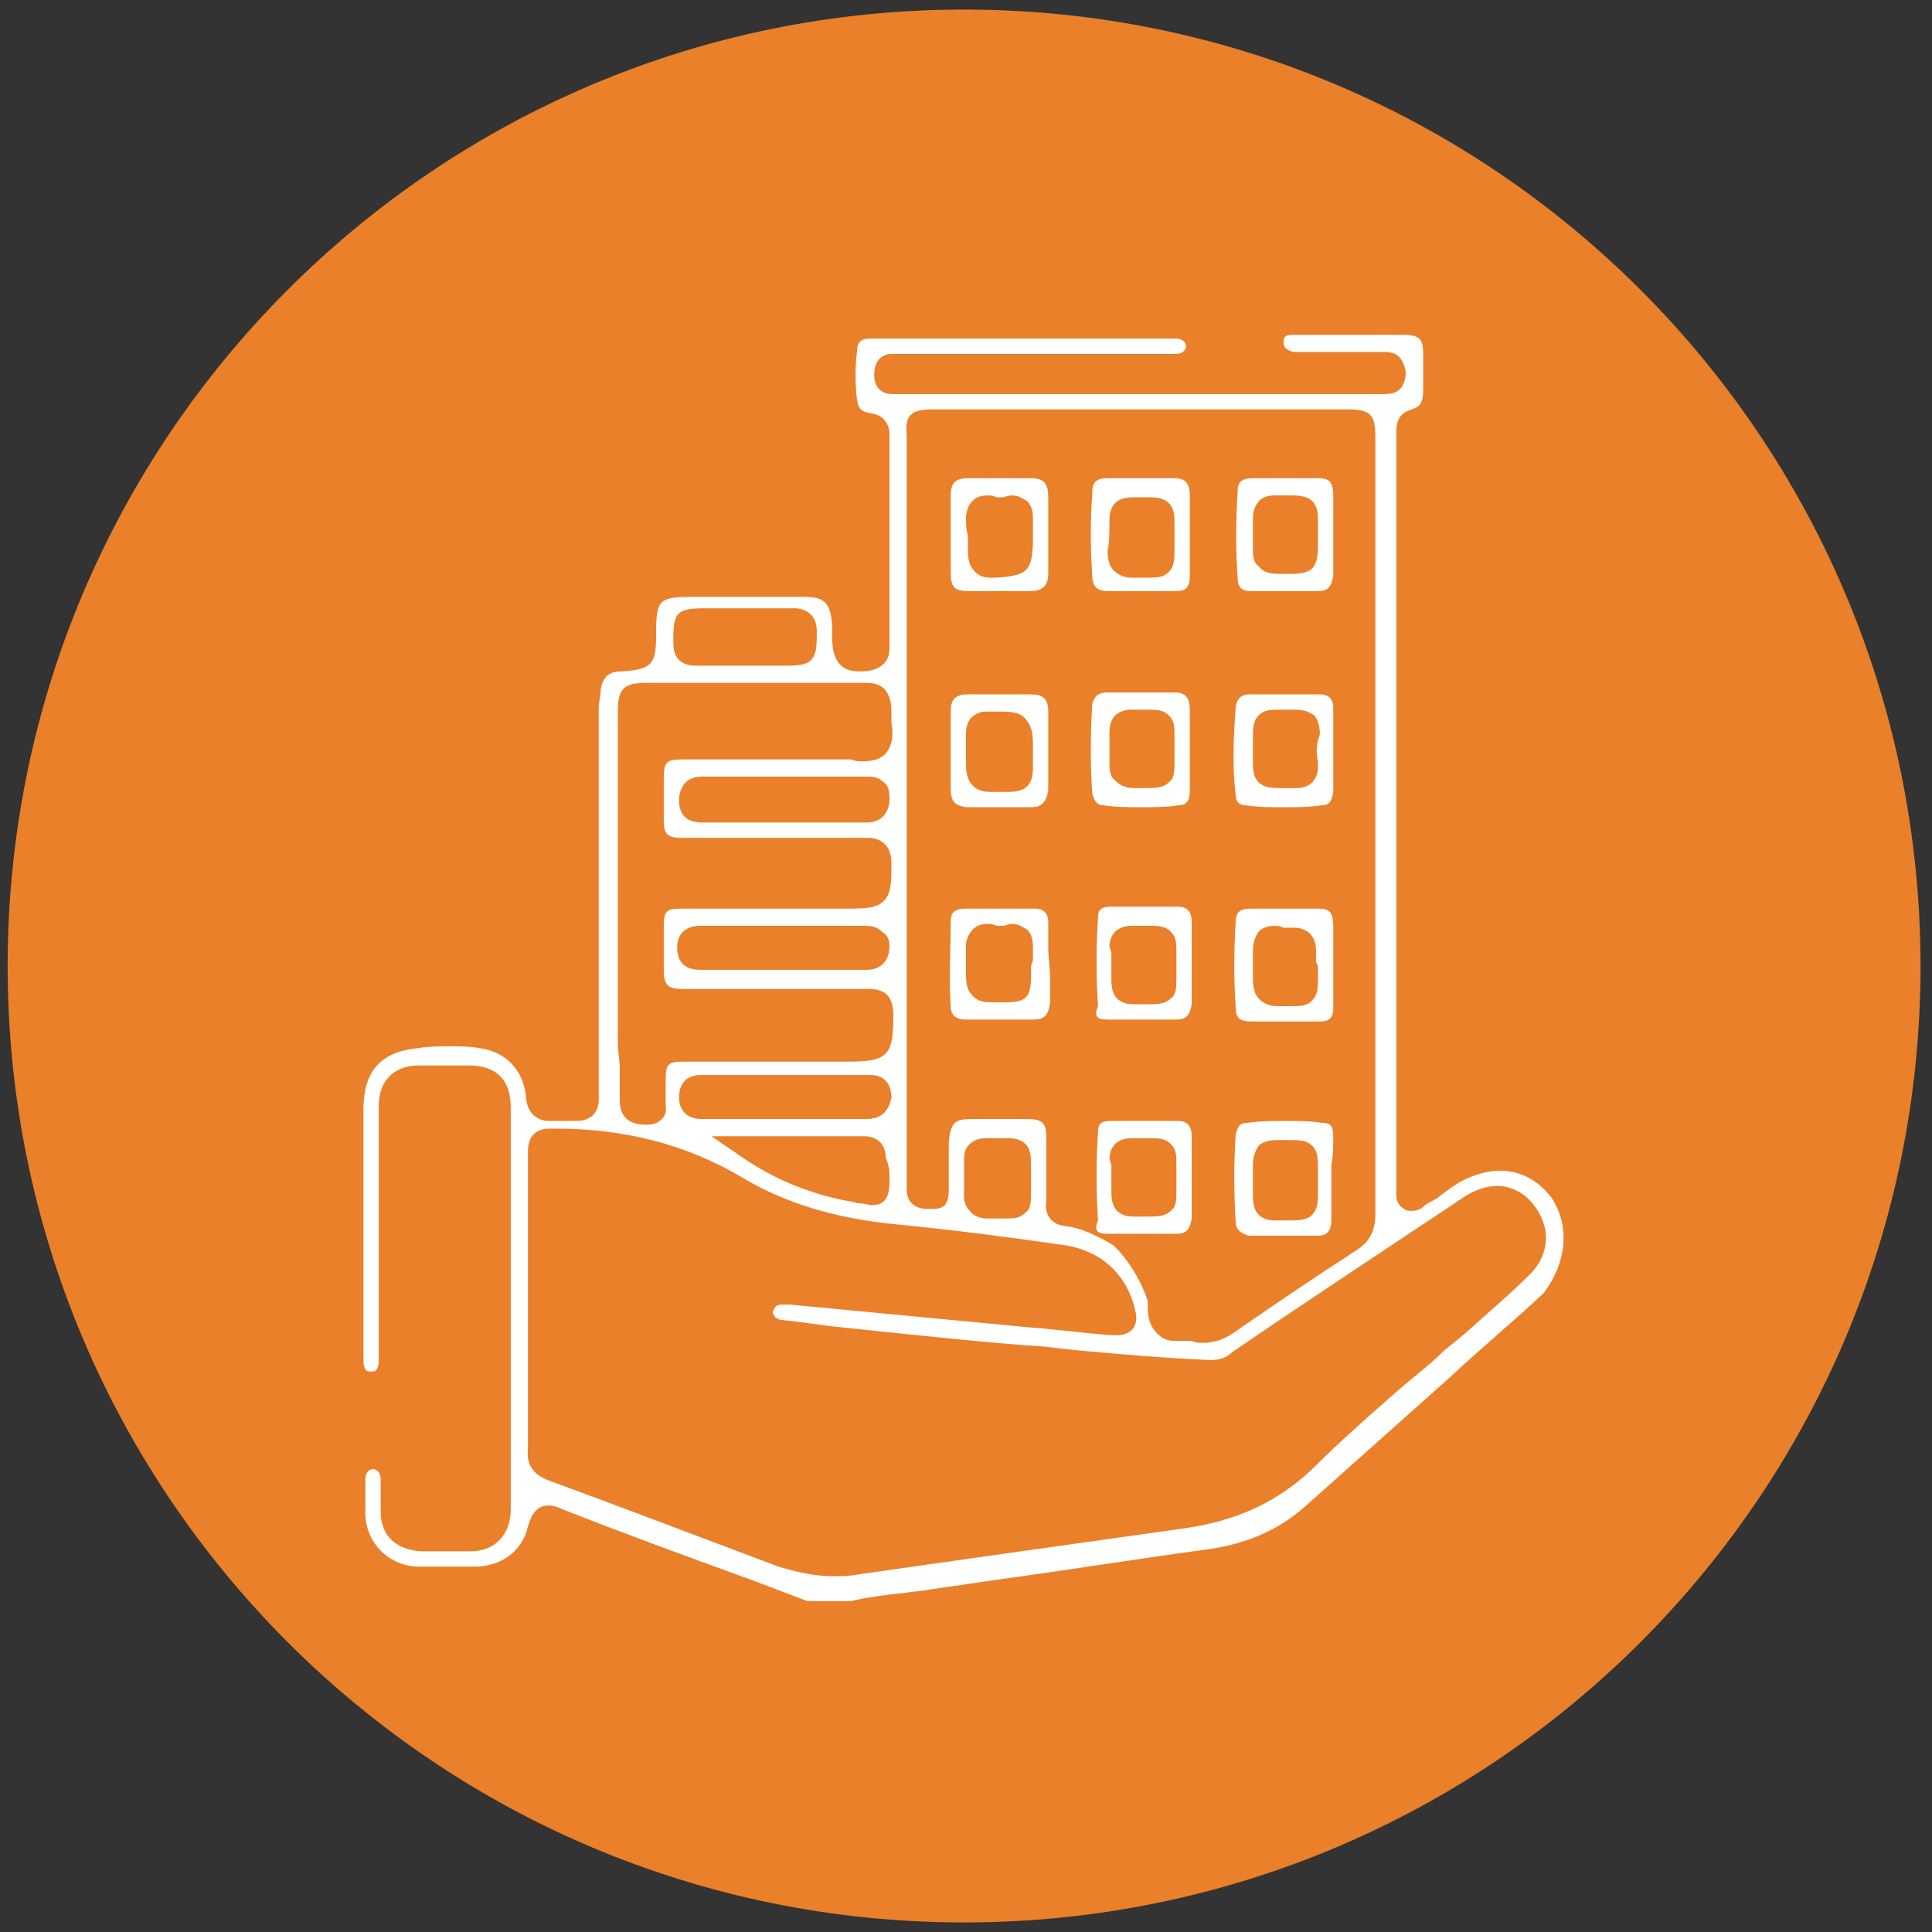
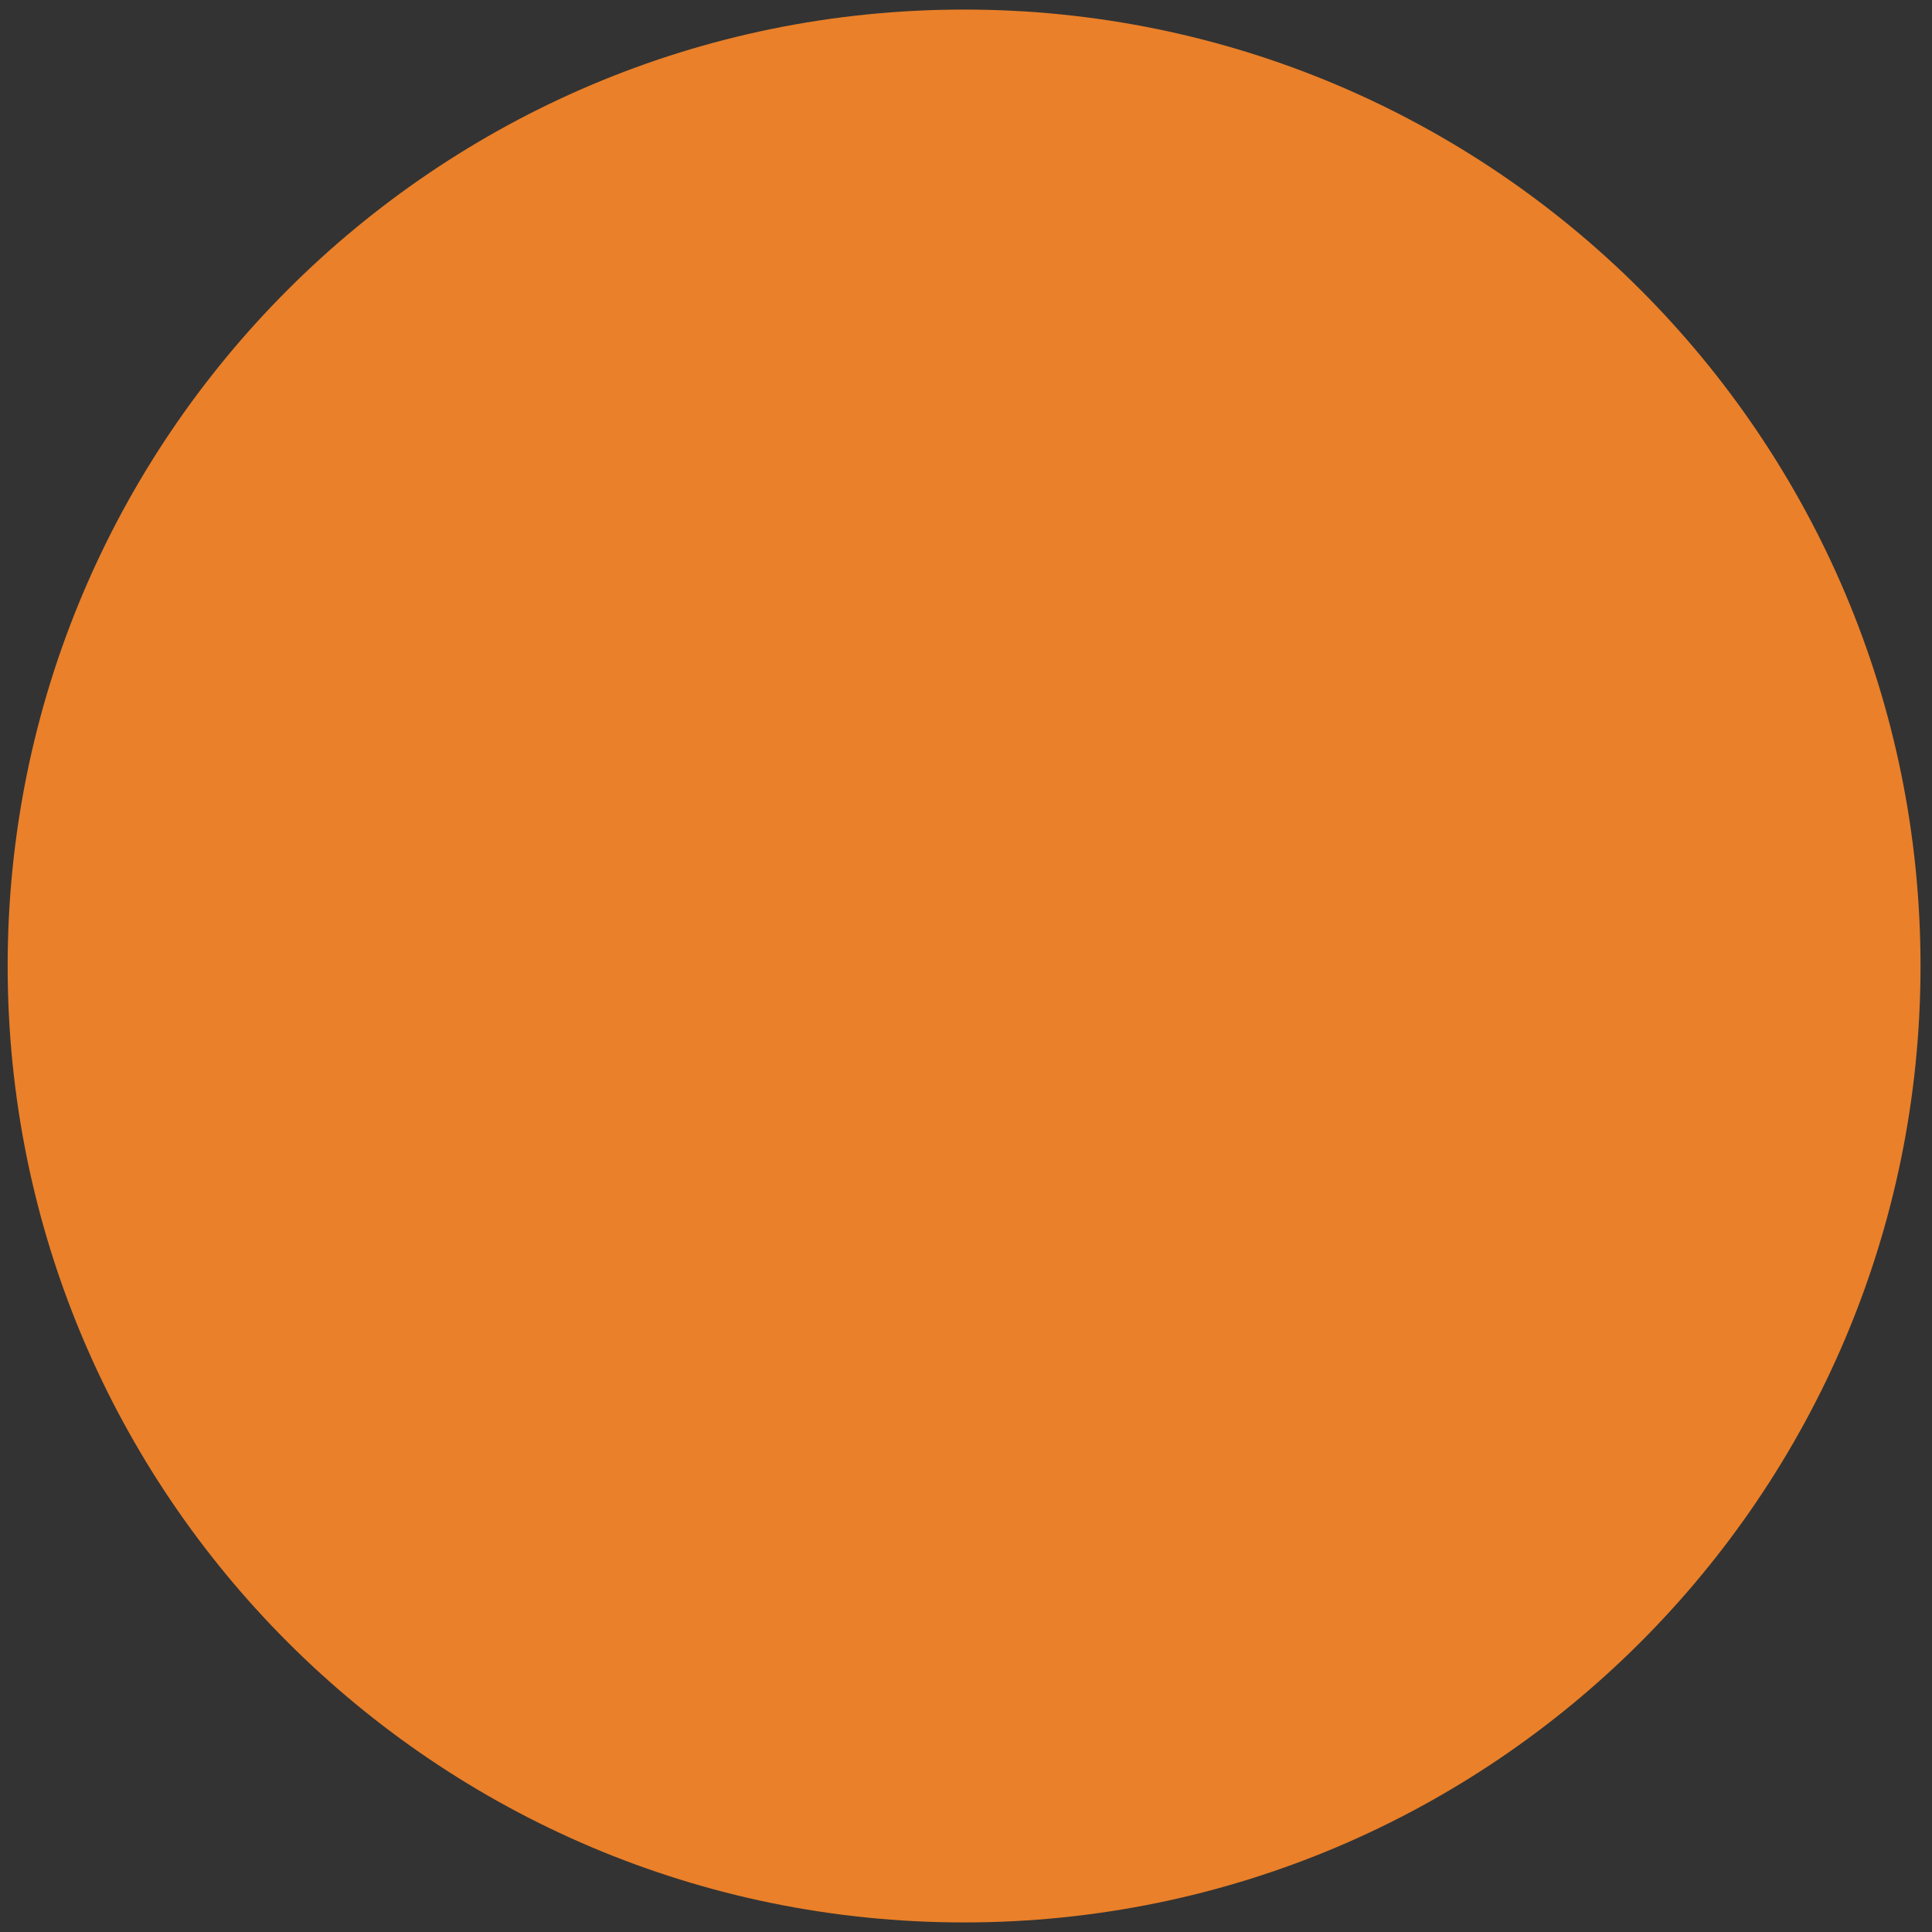
<svg xmlns="http://www.w3.org/2000/svg" width="101" height="101" viewBox="0 0 101 101" fill="none">
  <rect x="0" y="0" width="101" height="101" fill="#333333" stroke="none" />
  <path d="M50.4 100.5C78.014 100.5 100.4 78.114 100.4 50.5C100.4 22.886 78.014 0.5 50.4 0.5C22.786 0.5 0.4 22.886 0.4 50.5C0.4 78.114 22.786 100.5 50.4 100.5Z" fill="#EA8029" />
-   <path d="M68.9 47.5C68.3 47.5 67.8 47.5 67.2 47.5C66.6 47.5 66 47.5 65.4 47.5C64.8 47.5 64.6 47.7 64.6 48.2C64.5 49.7 64.5 51.2 64.6 52.7C64.6 53.2 64.8 53.4 65.4 53.4C66 53.4 66.6 53.4 67.2 53.4C67.8 53.4 68.4 53.4 69 53.4C69.5 53.4 69.7 53.2 69.7 52.7C69.7 52.2 69.7 51.7 69.7 51.2V50.5V49.9C69.7 49.4 69.7 48.9 69.7 48.4C69.7 47.7 69.5 47.5 68.9 47.5ZM68.9 50.5C68.9 50.7 68.9 50.9 68.9 51.1C68.9 51.6 68.9 52 68.6 52.3C68.3 52.6 68 52.6 67.4 52.6C67.2 52.6 67.1 52.6 66.8 52.6C66.6 52.6 66.2 52.6 65.8 52.2C65.6 52 65.5 51.6 65.5 51.2C65.5 50.7 65.5 50.2 65.5 49.7C65.5 49.3 65.6 49 65.8 48.7C66 48.5 66.3 48.4 66.6 48.4C66.8 48.4 66.9 48.4 67.1 48.5C67.2 48.5 67.2 48.5 67.3 48.5C67.4 48.5 67.6 48.5 67.7 48.5C67.9 48.5 68.8 48.6 68.8 49.7C68.8 49.9 68.8 50.1 68.8 50.3L68.9 50.5ZM81.1 62.6C80.4 61.7 79.5 61.2 78.4 61.2C77.8 61.2 77.1 61.4 76.5 61.7C76.1 61.9 75.7 62.2 75.3 62.5C75.1 62.7 74.8 62.8 74.5 63C74.4 63.1 74.2 63.3 73.8 63.3C73.7 63.3 73.5 63.3 73.4 63.2C72.9 62.9 73 62.4 73 62.2C73 62.1 73 62 73 61.8V22.5C73 21.7 73.5 21.5 73.8 21.4C74.1 21.3 74.4 21.2 74.4 20.4C74.4 19.8 74.4 19.2 74.4 18.5C74.4 17.7 74.2 17.5 73.3 17.5H69.7C69 17.5 68.3 17.5 67.6 17.5C67.1 17.5 67.1 17.7 67.1 17.9C67.1 18.2 67.3 18.3 67.6 18.4C67.7 18.4 67.8 18.4 67.9 18.4H72.4C73.1 18.4 73.3 18.8 73.4 19.1C73.6 19.6 73.4 20 73.3 20.2C73.1 20.5 72.8 20.6 72.4 20.6C72.3 20.6 72.3 20.6 72.2 20.6H72.1H47.1C46.9 20.6 46.8 20.6 46.6 20.6C46.4 20.6 45.7 20.5 45.7 19.6C45.7 18.6 46.4 18.5 46.6 18.5C46.8 18.5 47 18.5 47.2 18.5H61.2C61.3 18.5 61.4 18.5 61.5 18.5C61.8 18.5 62 18.3 62 18.1C62 17.9 61.8 17.7 61.5 17.7C58.8 17.7 56 17.7 53.3 17.7C50.7 17.7 48.1 17.7 45.5 17.7C45 17.7 44.8 17.9 44.8 18.4C44.7 19.2 44.7 20 44.8 20.9C44.9 21.4 45 21.5 45.5 21.6C46.3 21.7 46.5 22.3 46.5 22.7C46.5 25.5 46.5 28.3 46.5 31.1V33.9C46.5 34.5 46.2 34.8 45.7 35C45.4 35.1 45.1 35.1 44.9 35.1C44.2 35.1 43.5 34.8 43.5 33.3V33.1C43.5 32.9 43.5 32.7 43.5 32.6C43.4 31.5 43.1 31.2 42 31.2H36.4C34.4 31.2 34.3 31.3 34.3 33.2C34.3 34.7 34.1 35 32.5 35.1C31.8 35.1 31.5 35.4 31.4 36.1C31.4 36.4 31.3 36.7 31.3 37V56.8V57.5C31.3 57.8 31.2 58.1 31 58.3C30.9 58.4 30.6 58.6 30.2 58.6C30.2 58.6 29.6 58.6 29.3 58.6C29.1 58.6 28.9 58.6 28.8 58.6H28.7C28.3 58.6 27.6 58.4 27.5 57.4C27.4 56 26.5 55 25.1 54.8C24.6 54.7 24 54.7 23.4 54.7C22.9 54.7 22.4 54.7 21.8 54.8C19.9 55 19 56 19 58C19 61.5 19 70.9 19 70.9C19 71 19 71.2 19 71.3C19.1 71.7 19.2 71.7 19.4 71.7C19.6 71.7 19.7 71.7 19.8 71.3C19.8 71.2 19.8 71 19.8 70.9V59.9C19.8 59.2 19.8 58.5 19.8 57.8C19.8 56.5 20.6 55.7 21.9 55.7C22.3 55.7 22.7 55.7 23.2 55.7C23.6 55.7 24 55.7 24.5 55.7C26 55.7 26.7 56.5 26.7 57.9C26.7 64.9 26.7 71.9 26.7 78.9C26.7 80.2 25.9 81.1 24.6 81.1C24.2 81.1 23.7 81.1 23.3 81.1C22.9 81.1 22.4 81.1 22 81.1C20.7 81 19.9 80.3 19.9 79C19.9 78.7 19.9 78.4 19.9 78.1C19.9 77.8 19.9 77.6 19.9 77.3C19.9 77 19.7 76.8 19.5 76.8C19.3 76.8 19.1 77 19.1 77.3C19.1 77.9 19.1 78.5 19.1 79.1C19.1 80.7 20.4 81.9 21.9 81.9C22.4 81.9 22.8 81.9 23.3 81.9C23.8 81.9 24.3 81.9 24.8 81.9C26.2 81.9 27.3 81.1 27.6 79.8C27.8 79.1 28.1 78.7 28.7 78.7C28.9 78.7 29.2 78.8 29.4 78.9C32.7 80.2 36 81.4 39.3 82.6L42.2 83.7H44.5C45.3 83.5 46.2 83.4 47 83.3C47.3 83.3 47.6 83.2 47.9 83.2L52 82.6C55.7 82.1 59.4 81.5 63.1 81C65.3 80.7 67 79.9 68.4 78.6L75.8 72C77.4 70.5 79.1 69.1 80.7 67.6C81.9 66 82.1 64.1 81.1 62.6ZM48.8 21.4H70.4C71.7 21.4 71.9 21.7 71.9 22.9V30.3C71.9 41.4 71.9 52.4 71.9 63.5C71.9 64.3 71.6 64.9 71 65.3C69 66.6 66.9 68 64.6 69.6C64.2 69.9 63.6 70.2 62.9 70.2C62.7 70.2 62.5 70.2 62.3 70.1C62.3 70.1 62.2 70.1 62.1 70.1C62 70.1 61.9 70.1 61.8 70.1C61.7 70.1 61.6 70.1 61.5 70.1C61.3 70.1 60.9 70.1 60.6 69.8C60.1 69.4 60 68.8 60 68.4C60 68.3 60 68.1 60 68C59.7 67.1 59.2 66.2 58.5 65.4L58.2 65.1C58.2 65.1 56.8 64.2 55.7 64.1C54.8 64 54.6 63.3 54.7 62.8C54.7 61.9 54.7 61 54.7 60V59.5C54.7 58.7 54.5 58.5 53.7 58.5C53.2 58.5 52.7 58.5 52.3 58.5C51.8 58.5 51.3 58.5 50.8 58.5C49.9 58.5 49.7 58.7 49.6 59.7C49.6 60.1 49.6 61.8 49.6 62.2C49.6 62.4 49.6 62.7 49.4 63C49.3 63.1 49.1 63.2 48.8 63.2H48.7H48.6H48.5C47.6 63.2 47.4 62.6 47.4 62.2V22.8C47.3 21.7 47.6 21.4 48.8 21.4ZM53.9 61.7C53.9 61.9 53.9 62.1 53.9 62.3C53.9 62.8 53.9 63.2 53.6 63.4C53.3 63.7 53 63.7 52.4 63.7C52.2 63.7 52 63.7 51.8 63.7H51.7C51.5 63.7 51 63.7 50.7 63.3C50.3 62.9 50.4 62.4 50.4 62.2C50.4 61.8 50.4 61.4 50.4 60.9V60.6C50.4 60.2 50.5 60 50.7 59.8C50.8 59.7 51.1 59.5 51.5 59.5H52.5C52.9 59.5 53.3 59.5 53.6 59.8C53.9 60.1 53.9 60.5 53.9 61C53.9 61.2 53.9 61.4 53.9 61.7ZM36.9 31.8H38.9H40.4C40.7 31.8 41.1 31.8 41.5 31.8C42.2 31.8 42.7 32.2 42.7 33C42.7 33.7 42.7 34.2 42.4 34.5C42.1 34.8 41.6 34.8 40.9 34.8H38.4C37.8 34.8 37.2 34.8 36.5 34.8C36.2 34.8 35.8 34.8 35.5 34.5C35.2 34.2 35.2 33.8 35.2 33.4C35.2 32 35.4 31.8 36.9 31.8ZM32.3 54.7V37.2C32.3 36 32.6 35.7 33.8 35.7H34.4H39.6C41.5 35.7 43.3 35.7 45.2 35.7C45.5 35.7 46 35.7 46.3 36.1C46.6 36.5 46.6 37 46.6 37.2C46.6 37.4 46.6 37.6 46.6 37.8C46.7 38.3 46.7 38.9 46.3 39.4C46 39.7 45.6 39.8 45.1 39.8C44.9 39.8 44.7 39.8 44.5 39.7C44.3 39.7 44.2 39.7 44 39.7C42.8 39.7 41.5 39.7 40.3 39.7H35.8C34.8 39.7 34.7 39.8 34.7 40.8V41.1C34.7 41.7 34.7 42.3 34.7 42.9C34.7 43.6 34.9 43.8 35.6 43.8C36.9 43.8 38.1 43.8 39.4 43.8H43.5H44.8C45 43.8 45.2 43.8 45.3 43.8C45.4 43.8 45.4 43.8 45.4 43.8C45.8 43.8 46.6 44 46.6 45.1C46.6 46.1 46.6 46.7 46.2 47.1C45.8 47.5 45.2 47.5 44.2 47.5H35.7C34.8 47.5 34.7 47.6 34.7 48.5C34.7 49.2 34.7 49.9 34.7 50.7C34.7 51.5 34.9 51.7 35.7 51.7C36.2 51.7 36.7 51.7 37.2 51.7H42.7C43.6 51.7 44.5 51.7 45.4 51.7C46.3 51.7 46.7 52.1 46.7 53.1C46.7 55.2 46.4 55.5 44.3 55.5H35.8C34.9 55.5 34.8 55.6 34.8 56.5V56.8C34.8 57.1 34.8 57.3 34.8 57.7C34.8 57.9 34.9 58.2 34.6 58.5C34.5 58.6 34.3 58.8 33.8 58.8C32.6 58.8 32.4 58.1 32.4 57.5C32.4 56.9 32.4 56.3 32.4 55.7L32.3 54.7ZM46.5 41.8C46.5 42.2 46.3 43 45.3 43C44.7 43 44 43 43.4 43H38.6C38 43 37.4 43 36.7 43C36.6 43 36.1 43 35.8 42.7C35.5 42.4 35.5 42 35.5 41.8C35.5 41.4 35.7 40.6 36.7 40.6C38.1 40.6 39.6 40.6 41 40.6C42.4 40.6 43.8 40.6 45.3 40.6C45.6 40.6 45.9 40.6 46.2 40.9C46.5 41.1 46.5 41.5 46.5 41.8ZM46.5 49.5C46.5 49.9 46.3 50.7 45.3 50.7C43.8 50.7 42.4 50.7 40.9 50.7C39.5 50.7 36.6 50.7 36.6 50.7C36.5 50.7 36 50.7 35.7 50.4C35.5 50.2 35.4 49.9 35.4 49.5C35.4 49.1 35.6 48.4 36.6 48.4C37.3 48.4 37.9 48.4 38.6 48.4H42.2C42.2 48.4 44.6 48.4 45.2 48.4C45.4 48.4 45.8 48.4 46.1 48.7C46.4 48.9 46.5 49.1 46.5 49.5ZM46.5 61.5C46.5 62.1 46.5 62.5 46.2 62.8C46.1 62.9 45.9 63 45.6 63C45.4 63 45.2 62.9 44.8 62.9C44.6 62.8 44.3 62.8 43.9 62.7C42.1 62.3 40.4 61.6 38.8 60.5L37.2 59.4H45.2C45.5 59.4 45.8 59.5 46 59.7C46.2 59.9 46.3 60.2 46.3 60.5C46.5 61 46.5 61.3 46.5 61.5ZM45.3 58.5C43.9 58.5 42.4 58.5 41 58.5C39.6 58.5 38.1 58.5 36.7 58.5C35.7 58.5 35.5 57.8 35.5 57.4C35.5 57 35.6 56.7 35.8 56.5C36.1 56.2 36.5 56.2 36.7 56.2C37.4 56.2 38 56.2 38.7 56.2H43.4C44 56.2 44.7 56.2 45.4 56.2C45.7 56.2 46 56.2 46.3 56.5C46.5 56.7 46.6 57 46.6 57.4C46.5 57.8 46.3 58.5 45.3 58.5ZM80 66.6C78.9 67.7 77.7 68.7 76.6 69.7L75.5 70.6C74.8 71.3 74 71.9 73.3 72.5C71.7 73.9 70.1 75.3 68.6 76.8C66.8 78.5 64.7 79.5 61.9 79.9C56.2 80.7 50.5 81.5 44.9 82.3C44.4 82.4 44 82.4 43.6 82.4C42.6 82.4 41.7 82.2 40.7 81.9C36.7 80.4 32.8 78.9 28.7 77.4C27.9 77.1 27.5 76.6 27.6 75.7C27.6 73.8 27.6 72 27.6 70.1V66C27.6 64.1 27.6 62.2 27.6 60.3C27.6 60 27.6 59.6 27.9 59.3C28.2 59 28.6 59 28.9 59H29C32.6 59 35.8 59.8 38.7 61.5C41 62.9 43.7 63.7 46.8 64C49.9 64.3 52.9 64.7 55.7 65.1C57.5 65.4 58.8 66.5 59.3 68.3C59.4 68.7 59.5 69.1 59.2 69.5C58.9 69.8 58.5 69.8 58.4 69.8C58.3 69.8 58.2 69.8 58.1 69.8C56.7 69.7 55.3 69.5 53.9 69.4L41.3 68.2C41.2 68.2 41.1 68.2 41 68.2C41 68.2 41 68.2 40.9 68.2C40.6 68.2 40.5 68.3 40.4 68.6C40.4 68.7 40.4 68.7 40.5 68.8C40.5 68.9 40.6 68.9 40.8 69C41.9 69.1 43 69.3 44.1 69.4L46 69.6C48.9 69.9 51.7 70.2 54.6 70.4L56.4 70.6C58.6 70.8 60.9 71 63.3 71.1C63.7 71.1 64.1 71 64.4 70.7C68.2 68.1 72 65.6 75.9 63L76.5 62.6C77.1 62.2 77.7 62 78.3 62C78.8 62 79.3 62.2 79.7 62.5C80.3 63 80.7 63.7 80.8 64.4C80.9 65.2 80.6 66 80 66.6ZM50.5 42.2C51.1 42.2 51.7 42.2 52.2 42.2C52.8 42.2 53.3 42.2 53.9 42.2C54.4 42.2 54.7 42 54.8 41.3C54.8 40.8 54.8 40.4 54.8 39.9V38.6C54.8 38.1 54.8 37.7 54.8 37.2C54.8 36.5 54.5 36.3 53.9 36.3C53.4 36.3 52.8 36.3 52.3 36.3C51.7 36.3 51.2 36.3 50.6 36.3C49.9 36.3 49.7 36.6 49.7 37.2C49.7 38.6 49.7 39.9 49.7 41.2C49.7 41.9 49.9 42.1 50.5 42.2ZM50.5 38.5V38.3C50.5 38 50.6 37.7 50.8 37.5C50.9 37.4 51.2 37.2 51.5 37.2H51.7H52.2C52.8 37.2 53.4 37.2 53.7 37.7C54 38.1 54 38.5 54 39.3C54 39.5 54 39.7 54 39.9C54 40.4 54 40.8 53.7 41.1C53.4 41.4 53 41.4 52.4 41.4H51.8C51.6 41.4 51.1 41.4 50.8 41C50.6 40.8 50.5 40.4 50.5 40C50.5 39.4 50.5 38.9 50.5 38.5ZM69.7 59.4C69.7 58.8 69.5 58.7 69.1 58.7C68.5 58.6 67.8 58.6 67.2 58.6C66.5 58.6 65.9 58.6 65.2 58.7C64.8 58.7 64.7 58.9 64.6 59.3C64.5 60.8 64.5 62.3 64.6 63.9C64.6 64.3 64.9 64.5 65.3 64.6C65.9 64.6 66.5 64.6 67.1 64.6C67.7 64.6 68.3 64.6 68.9 64.6C69.2 64.6 69.6 64.5 69.6 63.8C69.6 63.3 69.6 62.8 69.6 62.3V60.9C69.7 60.4 69.7 59.9 69.7 59.4ZM68.9 61.7C68.9 61.9 68.9 62.1 68.9 62.3C68.9 62.8 68.9 63.2 68.6 63.5C68.3 63.8 67.9 63.8 67.4 63.8C67.2 63.8 67 63.8 66.7 63.8C66.5 63.8 66.1 63.8 65.8 63.5C65.5 63.2 65.5 62.7 65.5 62.5C65.5 62 65.5 61.5 65.5 60.9C65.5 60.5 65.6 60.2 65.8 59.9C66.1 59.6 66.6 59.6 66.8 59.6H67.3C67.9 59.6 68.3 59.6 68.6 59.9C68.9 60.2 68.9 60.6 68.9 61.1C68.9 61.2 68.9 61.4 68.9 61.7ZM69 36.3C68.4 36.3 67.8 36.3 67.2 36.3C66.6 36.3 65.9 36.3 65.3 36.3C64.9 36.3 64.7 36.5 64.6 36.9C64.5 38.4 64.4 39.9 64.6 41.6C64.6 41.9 64.8 42.1 65.1 42.1C65.8 42.2 66.4 42.2 67.1 42.2C67.8 42.2 68.4 42.2 69.1 42.1C69.4 42.1 69.6 42 69.7 41.4C69.7 40.9 69.7 40.4 69.7 39.9V38.5C69.7 38 69.7 37.5 69.7 37C69.7 36.4 69.3 36.3 69 36.3ZM68.9 39.8V40.1C68.9 40.4 68.8 40.7 68.6 40.9C68.4 41.1 68.1 41.2 67.8 41.2H67C66.6 41.2 66.1 41.2 65.8 40.9C65.5 40.6 65.5 40.2 65.5 39.8C65.5 39.6 65.5 39.4 65.5 39.1C65.5 38.9 65.5 38.7 65.5 38.6C65.5 38.1 65.5 37.7 65.8 37.4C66.1 37.1 66.4 37.1 67 37.1C67.2 37.1 67.3 37.1 67.6 37.1H67.7C67.9 37.1 68.3 37.1 68.7 37.4C68.9 37.6 69 38 69 38.4C68.8 38.9 68.8 39.4 68.9 39.8ZM57.9 30.9C58.5 30.9 59.1 30.9 59.7 30.9C60.3 30.9 60.9 30.9 61.5 30.9C62 30.9 62.2 30.7 62.2 30.1C62.2 29.6 62.2 29.1 62.2 28.6V27.4C62.2 26.9 62.2 26.4 62.2 25.9C62.2 25.2 61.9 25 61.4 25C60.8 25 60.3 25 59.7 25C59.1 25 58.5 25 57.9 25C57.3 25 57.1 25.2 57.1 25.8C57 27.2 57 28.6 57.1 30.1C57.1 30.7 57.4 30.9 57.9 30.9ZM58 27.2C58 26.8 58.1 26.5 58.3 26.3C58.5 26.1 58.8 26 59.2 26H59.3C59.4 26 59.6 26 59.7 26C59.8 26 60 26 60.1 26H60.2C60.6 26 60.9 26.1 61.1 26.3C61.3 26.5 61.4 26.8 61.4 27.2C61.4 27.4 61.4 27.6 61.4 27.8V28.1C61.4 28.3 61.4 28.5 61.4 28.7C61.4 29.2 61.4 29.6 61.1 29.9C60.8 30.2 60.5 30.2 59.9 30.2C59.7 30.2 59.5 30.2 59.2 30.2C59 30.2 58.6 30.2 58.2 29.8C58 29.6 57.9 29.2 57.9 28.8C58 28.3 58 27.9 58 27.2ZM57.7 42.1C58.3 42.2 59 42.2 59.7 42.2C60.3 42.2 61 42.2 61.6 42.1C62 42.1 62.2 41.9 62.2 41.3C62.2 40.8 62.2 40.3 62.2 39.9V38.6C62.2 38.1 62.2 37.6 62.2 37.1C62.2 36.5 62 36.2 61.4 36.2C60.8 36.2 60.3 36.2 59.7 36.2C59.1 36.2 58.5 36.2 57.9 36.2C57.3 36.2 57.2 36.5 57.1 36.8C57 38.4 57 40 57.1 41.5C57.2 41.8 57.3 42.1 57.7 42.1ZM58 39.9C58 39.4 58 38.9 58 38.4V38.3C58 37.9 58.1 37.6 58.3 37.4C58.4 37.3 58.7 37.1 59.1 37.1H60.1C60.4 37.1 60.8 37.1 61.1 37.4C61.4 37.7 61.4 38 61.4 38.5C61.4 38.7 61.4 38.9 61.4 39.2C61.4 39.4 61.4 39.6 61.4 39.8C61.4 40.3 61.4 40.7 61.1 40.9C60.8 41.2 60.4 41.2 59.8 41.2H59.3C58.9 41.2 58.6 41.1 58.3 40.8C58 40.6 58 40.1 58 39.9ZM54.8 49.7C54.8 49.2 54.8 48.7 54.8 48.2C54.8 47.7 54.5 47.5 54.1 47.5C53.5 47.5 52.9 47.5 52.3 47.5C51.7 47.5 51.1 47.5 50.5 47.5C49.8 47.5 49.7 47.8 49.7 48.2C49.7 49.6 49.6 51.1 49.7 52.6C49.7 53 49.9 53.3 50.5 53.3C51.1 53.3 51.7 53.3 52.3 53.3C52.9 53.3 53.4 53.3 54 53.3C54.6 53.3 54.8 53.1 54.9 52.4C54.9 51.9 54.9 51.5 54.9 51L54.8 49.7ZM53.9 50.5C53.9 50.7 53.9 50.9 53.9 51C53.9 52.2 53.6 52.4 52.5 52.4C52.3 52.4 51.8 52.4 51.8 52.4C51.6 52.4 51.1 52.4 50.8 52C50.5 51.7 50.5 51.2 50.5 50.9C50.5 50.7 50.5 50.5 50.5 50.3C50.5 50 50.5 49.6 50.5 49.3C50.7 48.4 51.3 48.3 51.6 48.3C51.8 48.3 51.9 48.3 52.1 48.4C52.2 48.4 52.3 48.4 52.4 48.4C52.6 48.4 52.7 48.3 52.9 48.3C53.3 48.3 53.5 48.5 53.7 48.6C53.9 48.8 54 49.1 54 49.5C54 49.7 54 50 54 50.2L53.9 50.5ZM50.6 30.9C51.2 30.9 51.7 30.9 52.3 30.9C52.8 30.9 53.4 30.9 53.9 30.9C54.5 30.9 54.8 30.6 54.8 30C54.8 29.5 54.8 29.1 54.8 28.6V26C54.8 25.3 54.6 25 53.9 25C53.4 25 52.8 25 52.3 25C51.7 25 51.2 25 50.6 25C49.9 25 49.7 25.3 49.7 25.9C49.7 27.2 49.7 28.6 49.7 29.9C49.7 30.7 49.9 30.9 50.6 30.9ZM50.5 27C50.6 26 51.3 25.9 51.6 25.9C51.8 25.9 51.9 25.9 52.1 26C52.2 26 52.3 26 52.4 26C52.5 26 52.7 25.9 52.9 25.9C53.3 25.9 53.5 26.1 53.7 26.2C53.9 26.4 54 26.7 54 27.1C54 27.3 54 27.5 54 27.8V28.1C54 29.9 53.7 30.1 52 30.2H51.9C51.6 30.2 51.2 30.2 50.9 29.8C50.6 29.5 50.6 29 50.6 28.7C50.6 28.5 50.6 28.2 50.6 28C50.5 27.7 50.5 27.3 50.5 27ZM65.4 30.9C66 30.9 66.6 30.9 67.2 30.9C67.8 30.9 68.4 30.9 68.9 30.9C69.4 30.9 69.6 30.7 69.7 30.1C69.7 29.6 69.7 29.1 69.7 28.6V27.9V27.3C69.7 26.8 69.7 26.4 69.7 25.9C69.7 25.1 69.4 25 68.9 25C68.3 25 67.8 25 67.2 25C66.6 25 66 25 65.5 25C64.8 25 64.7 25.3 64.7 25.7C64.6 27.3 64.6 28.8 64.7 30.2C64.7 30.7 64.9 30.9 65.4 30.9ZM65.5 28.7C65.5 28.3 65.5 27.8 65.5 27.3V27.1C65.5 26.7 65.6 26.5 65.8 26.2C66 26 66.3 25.9 66.6 25.9H67.4C67.8 25.9 68.3 25.9 68.6 26.2C68.9 26.5 68.9 26.9 68.9 27.3C68.9 27.5 68.9 27.7 68.9 28C68.9 28.2 68.9 28.4 68.9 28.5C68.9 29.7 68.6 30 67.5 30C67.3 30 67.2 30 66.9 30H66.8C66.4 30 66 29.9 65.8 29.6C65.5 29.4 65.5 29 65.5 28.7ZM57.9 53.3C58.5 53.3 59.1 53.3 59.7 53.3C60.3 53.3 60.9 53.3 61.5 53.3C62 53.3 62.2 53.1 62.3 52.5C62.3 52 62.3 51.5 62.3 51V50.3V48.9C62.3 48.7 62.3 48.4 62.3 48.2C62.3 47.6 62 47.4 61.6 47.4C61 47.4 60.4 47.4 59.9 47.4C59.3 47.4 58.7 47.4 58.1 47.4C57.5 47.4 57.4 47.6 57.4 48C57.3 49.5 57.3 51 57.4 52.6C57.2 53.1 57.3 53.3 57.9 53.3ZM58 49.5C58 49.2 58.1 48.9 58.3 48.7C58.4 48.6 58.7 48.4 59.1 48.4H60.1C60.5 48.4 60.9 48.4 61.2 48.7C61.5 49 61.5 49.3 61.5 49.8C61.5 50 61.5 50.2 61.5 50.5C61.5 50.7 61.5 50.9 61.5 51.1C61.5 51.6 61.5 52 61.2 52.2C60.9 52.5 60.5 52.5 59.9 52.5C59.7 52.5 59.6 52.5 59.3 52.5C59.1 52.5 58.7 52.5 58.4 52.2C58.2 52 58.1 51.7 58.1 51.2C58.1 50.7 58.1 50.3 58.1 49.8L58 49.5ZM57.9 64.5C58.5 64.5 59.1 64.5 59.7 64.5C60.3 64.5 60.9 64.5 61.5 64.5C62 64.5 62.2 64.3 62.3 63.7C62.3 63.2 62.3 62.7 62.3 62.2V61.5V60.1C62.3 59.9 62.3 59.6 62.3 59.4C62.3 58.8 62 58.6 61.6 58.6C61 58.6 60.4 58.6 59.9 58.6C59.3 58.6 58.7 58.6 58.1 58.6C57.5 58.6 57.4 58.8 57.4 59.2C57.3 60.7 57.3 62.2 57.4 63.8C57.2 64.3 57.3 64.5 57.9 64.5ZM58 60.6C58 60.3 58.1 60 58.3 59.8C58.4 59.7 58.7 59.5 59.1 59.5H60.1C60.5 59.5 60.9 59.5 61.2 59.8C61.5 60.1 61.5 60.4 61.5 60.9C61.5 61.1 61.5 61.3 61.5 61.6C61.5 61.8 61.5 62 61.5 62.2C61.5 62.7 61.5 63.1 61.2 63.3C60.9 63.6 60.5 63.6 59.9 63.6C59.7 63.6 59.6 63.6 59.3 63.6C59.1 63.6 58.7 63.6 58.4 63.3C58.2 63.1 58.1 62.8 58.1 62.3C58.1 61.8 58.1 61.4 58.1 60.9L58 60.6Z" fill="white" />
</svg>